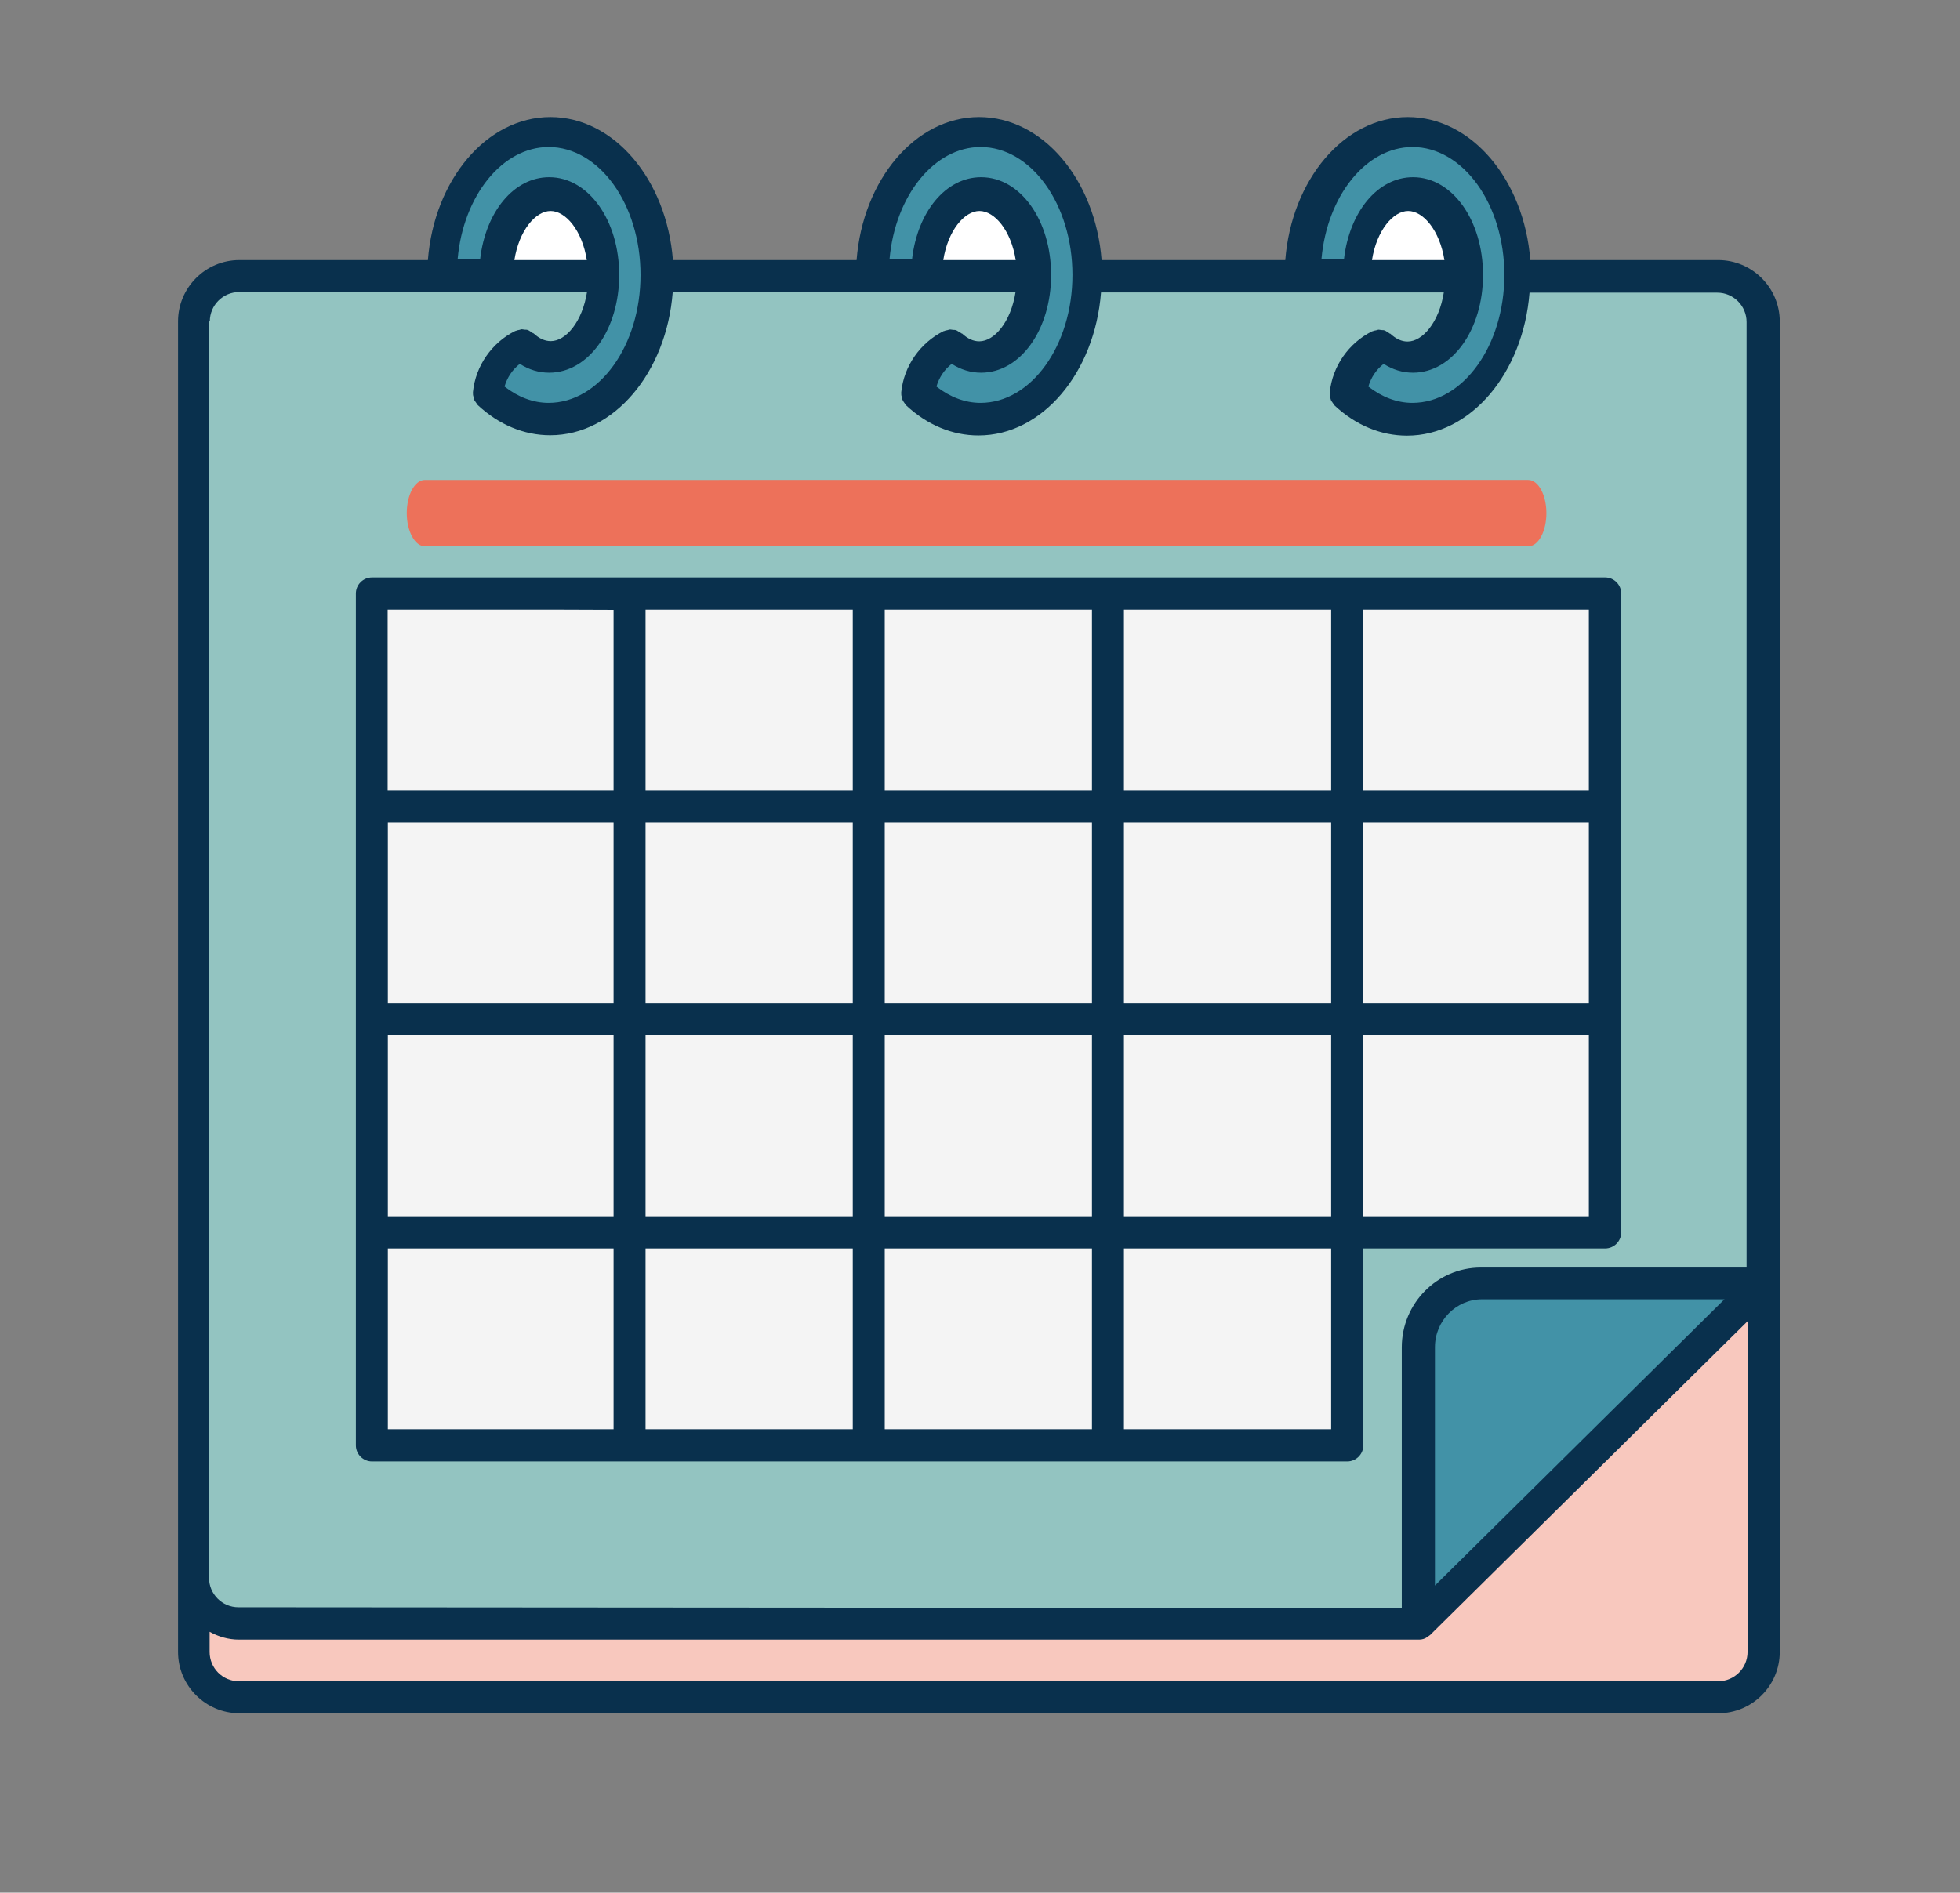
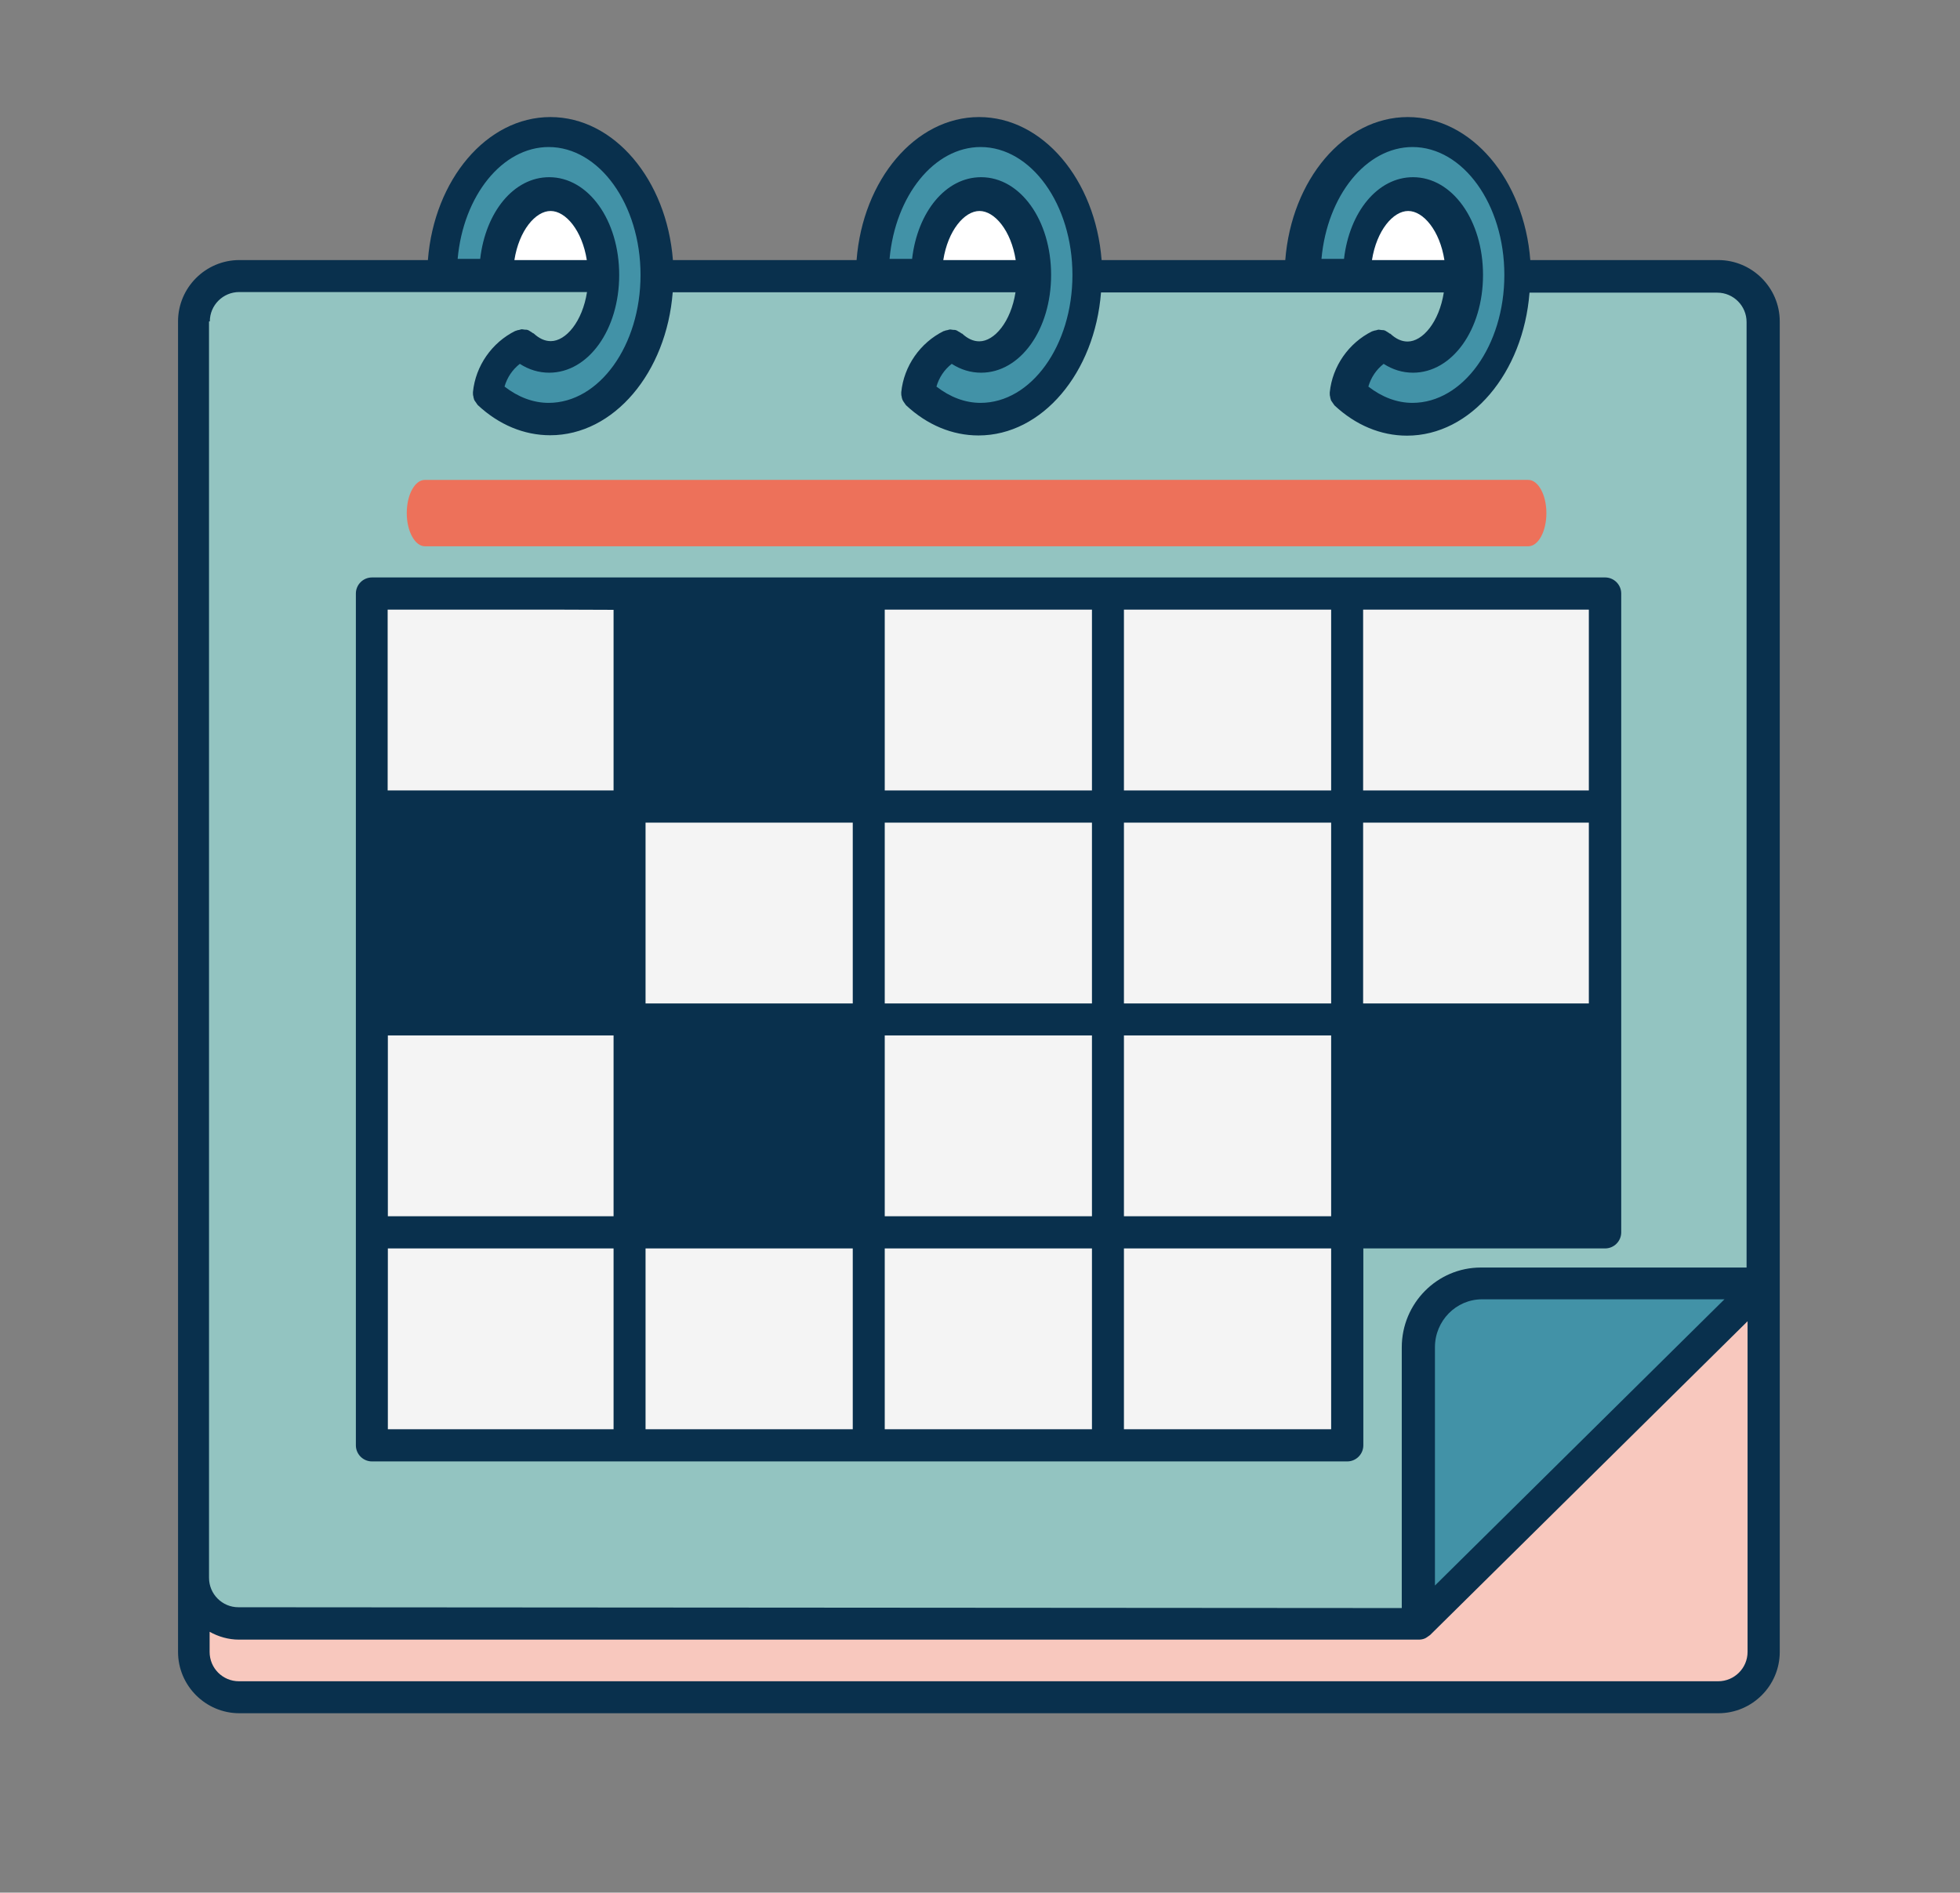
<svg xmlns="http://www.w3.org/2000/svg" id="Layer_1" data-name="Layer 1" viewBox="0 0 97.43 94.1">
  <rect x="0" y="0" width="97.43" height="94.1" fill="#808080" stroke="none" />
  <defs>
    <style>
      .cls-1 {
        fill: #4292a7;
      }

      .cls-2 {
        fill: #93c4c1;
      }

      .cls-3 {
        fill: #f4f4f4;
      }

      .cls-4 {
        fill: #fff;
      }

      .cls-5 {
        fill: #ed715a;
        fill-rule: evenodd;
      }

      .cls-6 {
        fill: #f8c8be;
      }

      .cls-7 {
        fill: #09304d;
      }
    </style>
  </defs>
  <path class="cls-7" d="M85.4,12.93h-9.33c-.31-3.99-2.92-7.11-6.09-7.11s-5.78,3.12-6.09,7.11h-9.13c-.31-3.99-2.92-7.11-6.09-7.11s-5.78,3.12-6.09,7.11h-9.13c-.31-3.99-2.92-7.11-6.09-7.11s-5.78,3.12-6.09,7.11h-9.37c-1.68,0-3.05,1.37-3.05,3.05v66.15c0,1.68,1.37,3.05,3.05,3.05h73.52c1.68,0,3.05-1.37,3.05-3.05V15.98c0-1.68-1.38-3.05-3.06-3.05h0Z" />
  <path class="cls-4" d="M71.8,12.93h-3.6c.23-1.47,1.05-2.44,1.8-2.44s1.57.97,1.8,2.44h0Z" />
  <path class="cls-4" d="M50.49,12.93h-3.6c.23-1.47,1.05-2.44,1.8-2.44s1.57.97,1.8,2.44h0Z" />
  <path class="cls-4" d="M29.17,12.93h-3.6c.23-1.47,1.05-2.44,1.8-2.44s1.57.97,1.8,2.44h0Z" />
  <path class="cls-2" d="M10.43,15.98c0-.81.66-1.46,1.46-1.46h17.29c-.23,1.47-1.05,2.44-1.8,2.44-.3,0-.58-.13-.86-.39,0,0-.01,0-.02,0-.05-.04-.1-.07-.15-.1-.04-.02-.07-.05-.11-.06-.05-.02-.1-.02-.15-.02-.05,0-.1-.02-.15-.02-.04,0-.08.02-.12.03-.06.01-.12.02-.18.05,0,0-.01,0-.02,0-1.17.58-1.98,1.74-2.11,3.04,0,.02,0,.03,0,.05,0,.06,0,.11.02.16,0,.05.02.09.03.14s.04.09.07.13c.03.05.06.09.09.13.01.01.02.03.03.04,1.05.98,2.3,1.5,3.6,1.5,3.17,0,5.78-3.12,6.09-7.11h17.04c-.23,1.47-1.05,2.44-1.8,2.44-.3,0-.58-.13-.86-.39,0,0,0,0-.02,0-.05-.04-.1-.07-.16-.1-.04-.02-.07-.05-.11-.06-.05-.02-.1-.02-.15-.02s-.1-.02-.15-.02c-.04,0-.08.02-.12.03-.06.01-.12.02-.18.05,0,0-.01,0-.02,0-1.17.58-1.98,1.74-2.11,3.04,0,.02,0,.03,0,.05,0,.06,0,.11.02.16,0,.05.02.09.03.14.02.05.04.09.07.13.03.05.06.09.09.13.01.01.02.03.03.04,1.05.98,2.3,1.5,3.6,1.5,3.17,0,5.78-3.12,6.09-7.11h17.04c-.23,1.47-1.05,2.44-1.8,2.44-.3,0-.58-.13-.86-.39,0,0-.01,0-.02,0-.05-.04-.1-.07-.15-.1-.04-.02-.07-.05-.11-.06-.05-.02-.1-.02-.15-.02s-.1-.02-.15-.02c-.04,0-.08.02-.12.03-.06.01-.12.02-.18.05,0,0-.01,0-.02,0-1.17.58-1.98,1.74-2.11,3.04,0,.02,0,.03,0,.05,0,.06,0,.11.02.16,0,.05.02.09.03.14s.04.09.07.13c.03.05.06.09.09.13.01.01.02.03.03.04,1.05.98,2.3,1.5,3.6,1.5,3.17,0,5.78-3.12,6.09-7.11h9.33c.81,0,1.46.66,1.46,1.46v47.01h-13.21c-2.17,0-3.93,1.78-3.93,3.97v12.96l-57.83-.04c-.81,0-1.46-.66-1.46-1.46V15.98h0Z" />
  <path class="cls-1" d="M85.73,64.59l-14.4,14.24v-11.85c0-1.31,1.05-2.38,2.34-2.38h12.06,0Z" />
  <path class="cls-6" d="M86.87,82.13c0,.81-.66,1.46-1.46,1.46H11.88c-.81,0-1.46-.65-1.46-1.46v-1c.43.24.93.39,1.46.39h58.65c.1,0,.21-.02.3-.06.07-.03.13-.08.19-.12.02-.02.05-.03.07-.05l15.78-15.6v16.43h0Z" />
  <path class="cls-7" d="M29.22,28.71h-10.73c-.44,0-.8.36-.8.8v42.35c0,.44.36.8.8.8h0s48.48,0,48.48,0c.44,0,.8-.36.8-.8v-9.79h12.02c.44,0,.8-.36.8-.8v-31.76c0-.44-.36-.8-.8-.8h-47.54" />
  <rect class="cls-3" x="67.76" y="40.9" width="11.22" height="8.99" />
  <rect class="cls-3" x="55.87" y="40.9" width="10.3" height="8.99" />
  <rect class="cls-3" x="19.28" y="51.48" width="11.22" height="8.99" />
-   <rect class="cls-3" x="32.09" y="51.48" width="10.3" height="8.99" />
  <rect class="cls-3" x="43.98" y="51.48" width="10.3" height="8.99" />
  <rect class="cls-3" x="55.87" y="51.48" width="10.3" height="8.99" />
  <rect class="cls-3" x="43.98" y="40.9" width="10.3" height="8.99" />
  <rect class="cls-3" x="32.09" y="40.9" width="10.3" height="8.99" />
-   <rect class="cls-3" x="19.28" y="40.9" width="11.22" height="8.99" />
  <rect class="cls-3" x="19.28" y="62.07" width="11.22" height="8.99" />
  <rect class="cls-3" x="32.09" y="62.07" width="10.3" height="8.99" />
  <rect class="cls-3" x="43.98" y="62.07" width="10.3" height="8.99" />
  <rect class="cls-3" x="55.87" y="62.07" width="10.3" height="8.99" />
-   <rect class="cls-3" x="67.76" y="51.48" width="11.22" height="8.99" />
  <rect class="cls-3" x="67.76" y="30.31" width="11.22" height="8.99" />
  <rect class="cls-3" x="55.87" y="30.31" width="10.3" height="8.99" />
  <rect class="cls-3" x="43.98" y="30.31" width="10.3" height="8.99" />
-   <rect class="cls-3" x="32.09" y="30.31" width="10.3" height="8.99" />
  <polyline class="cls-3" points="30.5 30.32 30.5 39.3 19.27 39.3 19.27 30.31 27.76 30.31" />
  <path class="cls-5" d="M21.12,27.16h54.85c.5,0,.9-.74.9-1.65s-.41-1.65-.9-1.65H21.12c-.5,0-.9.74-.9,1.65s.41,1.65.9,1.65Z" />
  <path class="cls-1" d="M70.21,7.31c2.52,0,4.57,2.85,4.57,6.36s-2.05,6.36-4.57,6.36c-.77,0-1.52-.29-2.19-.81.13-.45.39-.84.76-1.13.45.29.94.44,1.46.44,1.95,0,3.48-2.14,3.48-4.86s-1.53-4.86-3.48-4.86c-1.76,0-3.16,1.73-3.43,4.06h-1.12c.28-3.13,2.21-5.56,4.53-5.56h0Z" />
  <path class="cls-1" d="M48.74,7.31c2.52,0,4.57,2.85,4.57,6.36s-2.05,6.36-4.57,6.36c-.77,0-1.52-.29-2.19-.81.13-.45.39-.84.76-1.13.45.29.94.44,1.46.44,1.95,0,3.48-2.14,3.48-4.86s-1.53-4.86-3.48-4.86c-1.76,0-3.16,1.73-3.43,4.06h-1.12c.28-3.13,2.21-5.56,4.53-5.56h0Z" />
  <path class="cls-1" d="M27.27,7.31c2.52,0,4.57,2.85,4.57,6.36s-2.05,6.36-4.57,6.36c-.77,0-1.52-.29-2.19-.81.13-.45.39-.84.76-1.13.45.29.94.44,1.46.44,1.95,0,3.48-2.14,3.48-4.86s-1.53-4.86-3.48-4.86c-1.76,0-3.16,1.73-3.43,4.06h-1.12c.28-3.13,2.21-5.56,4.53-5.56h0Z" />
</svg>